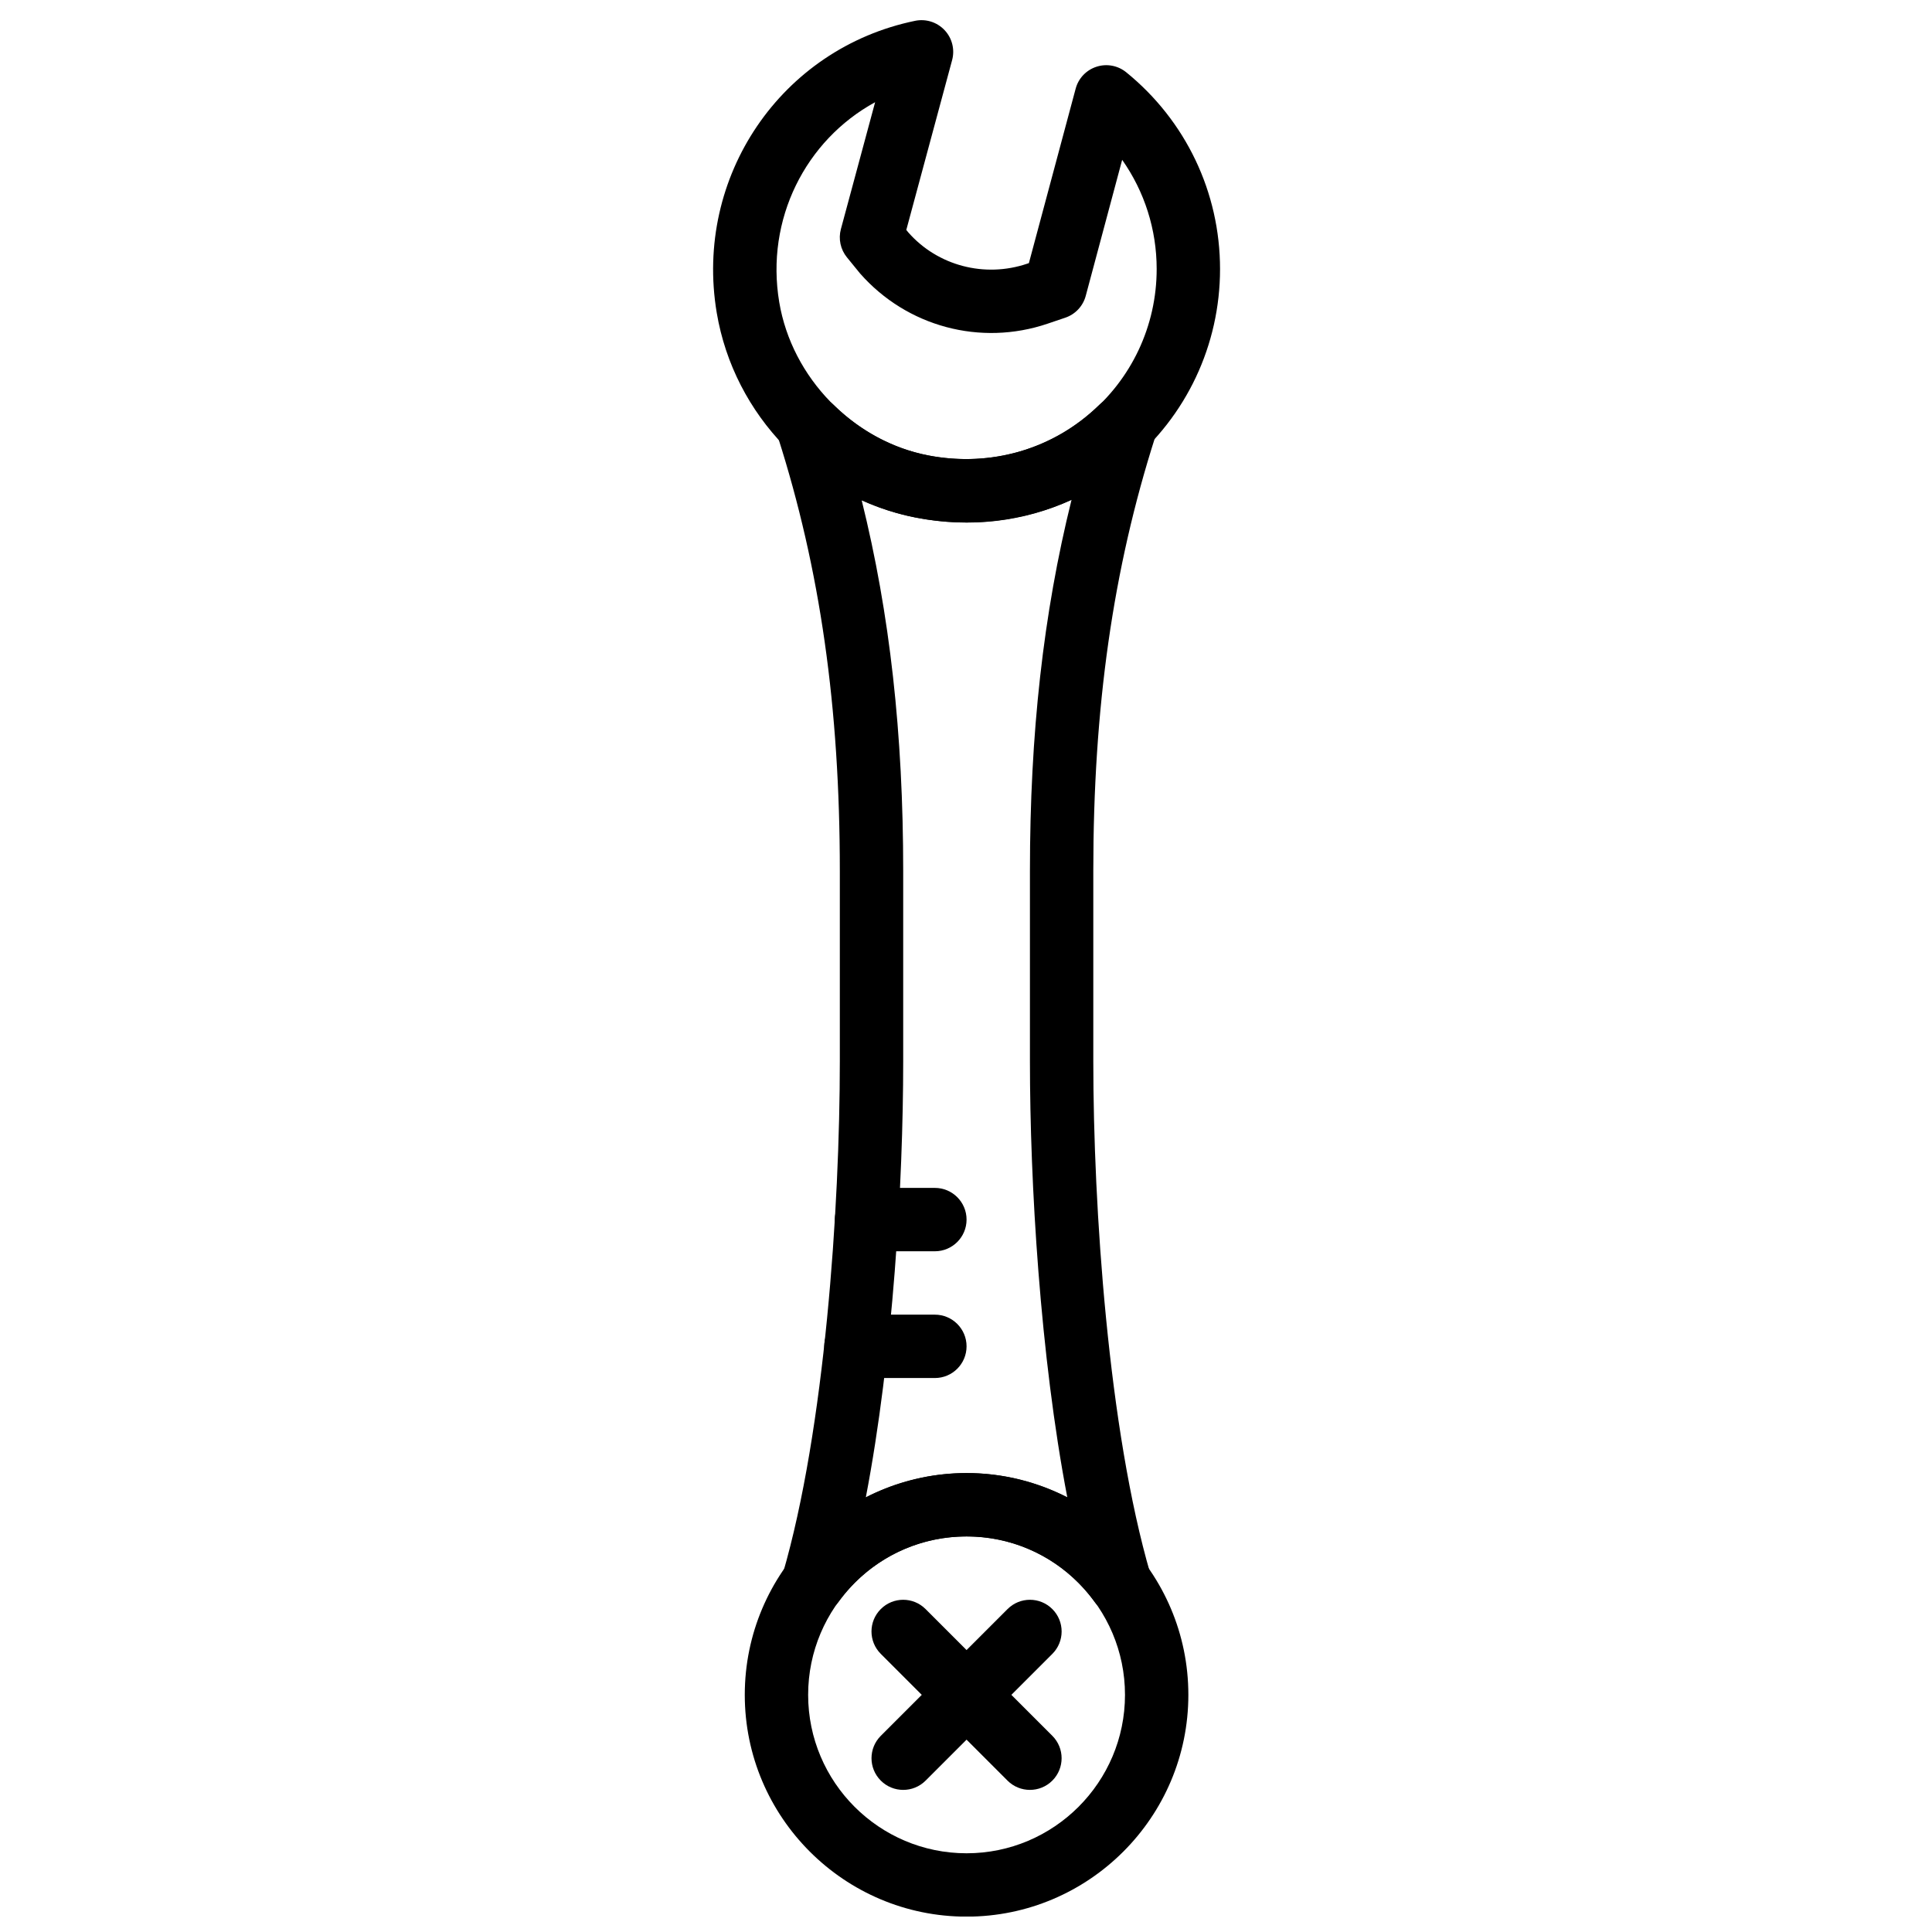
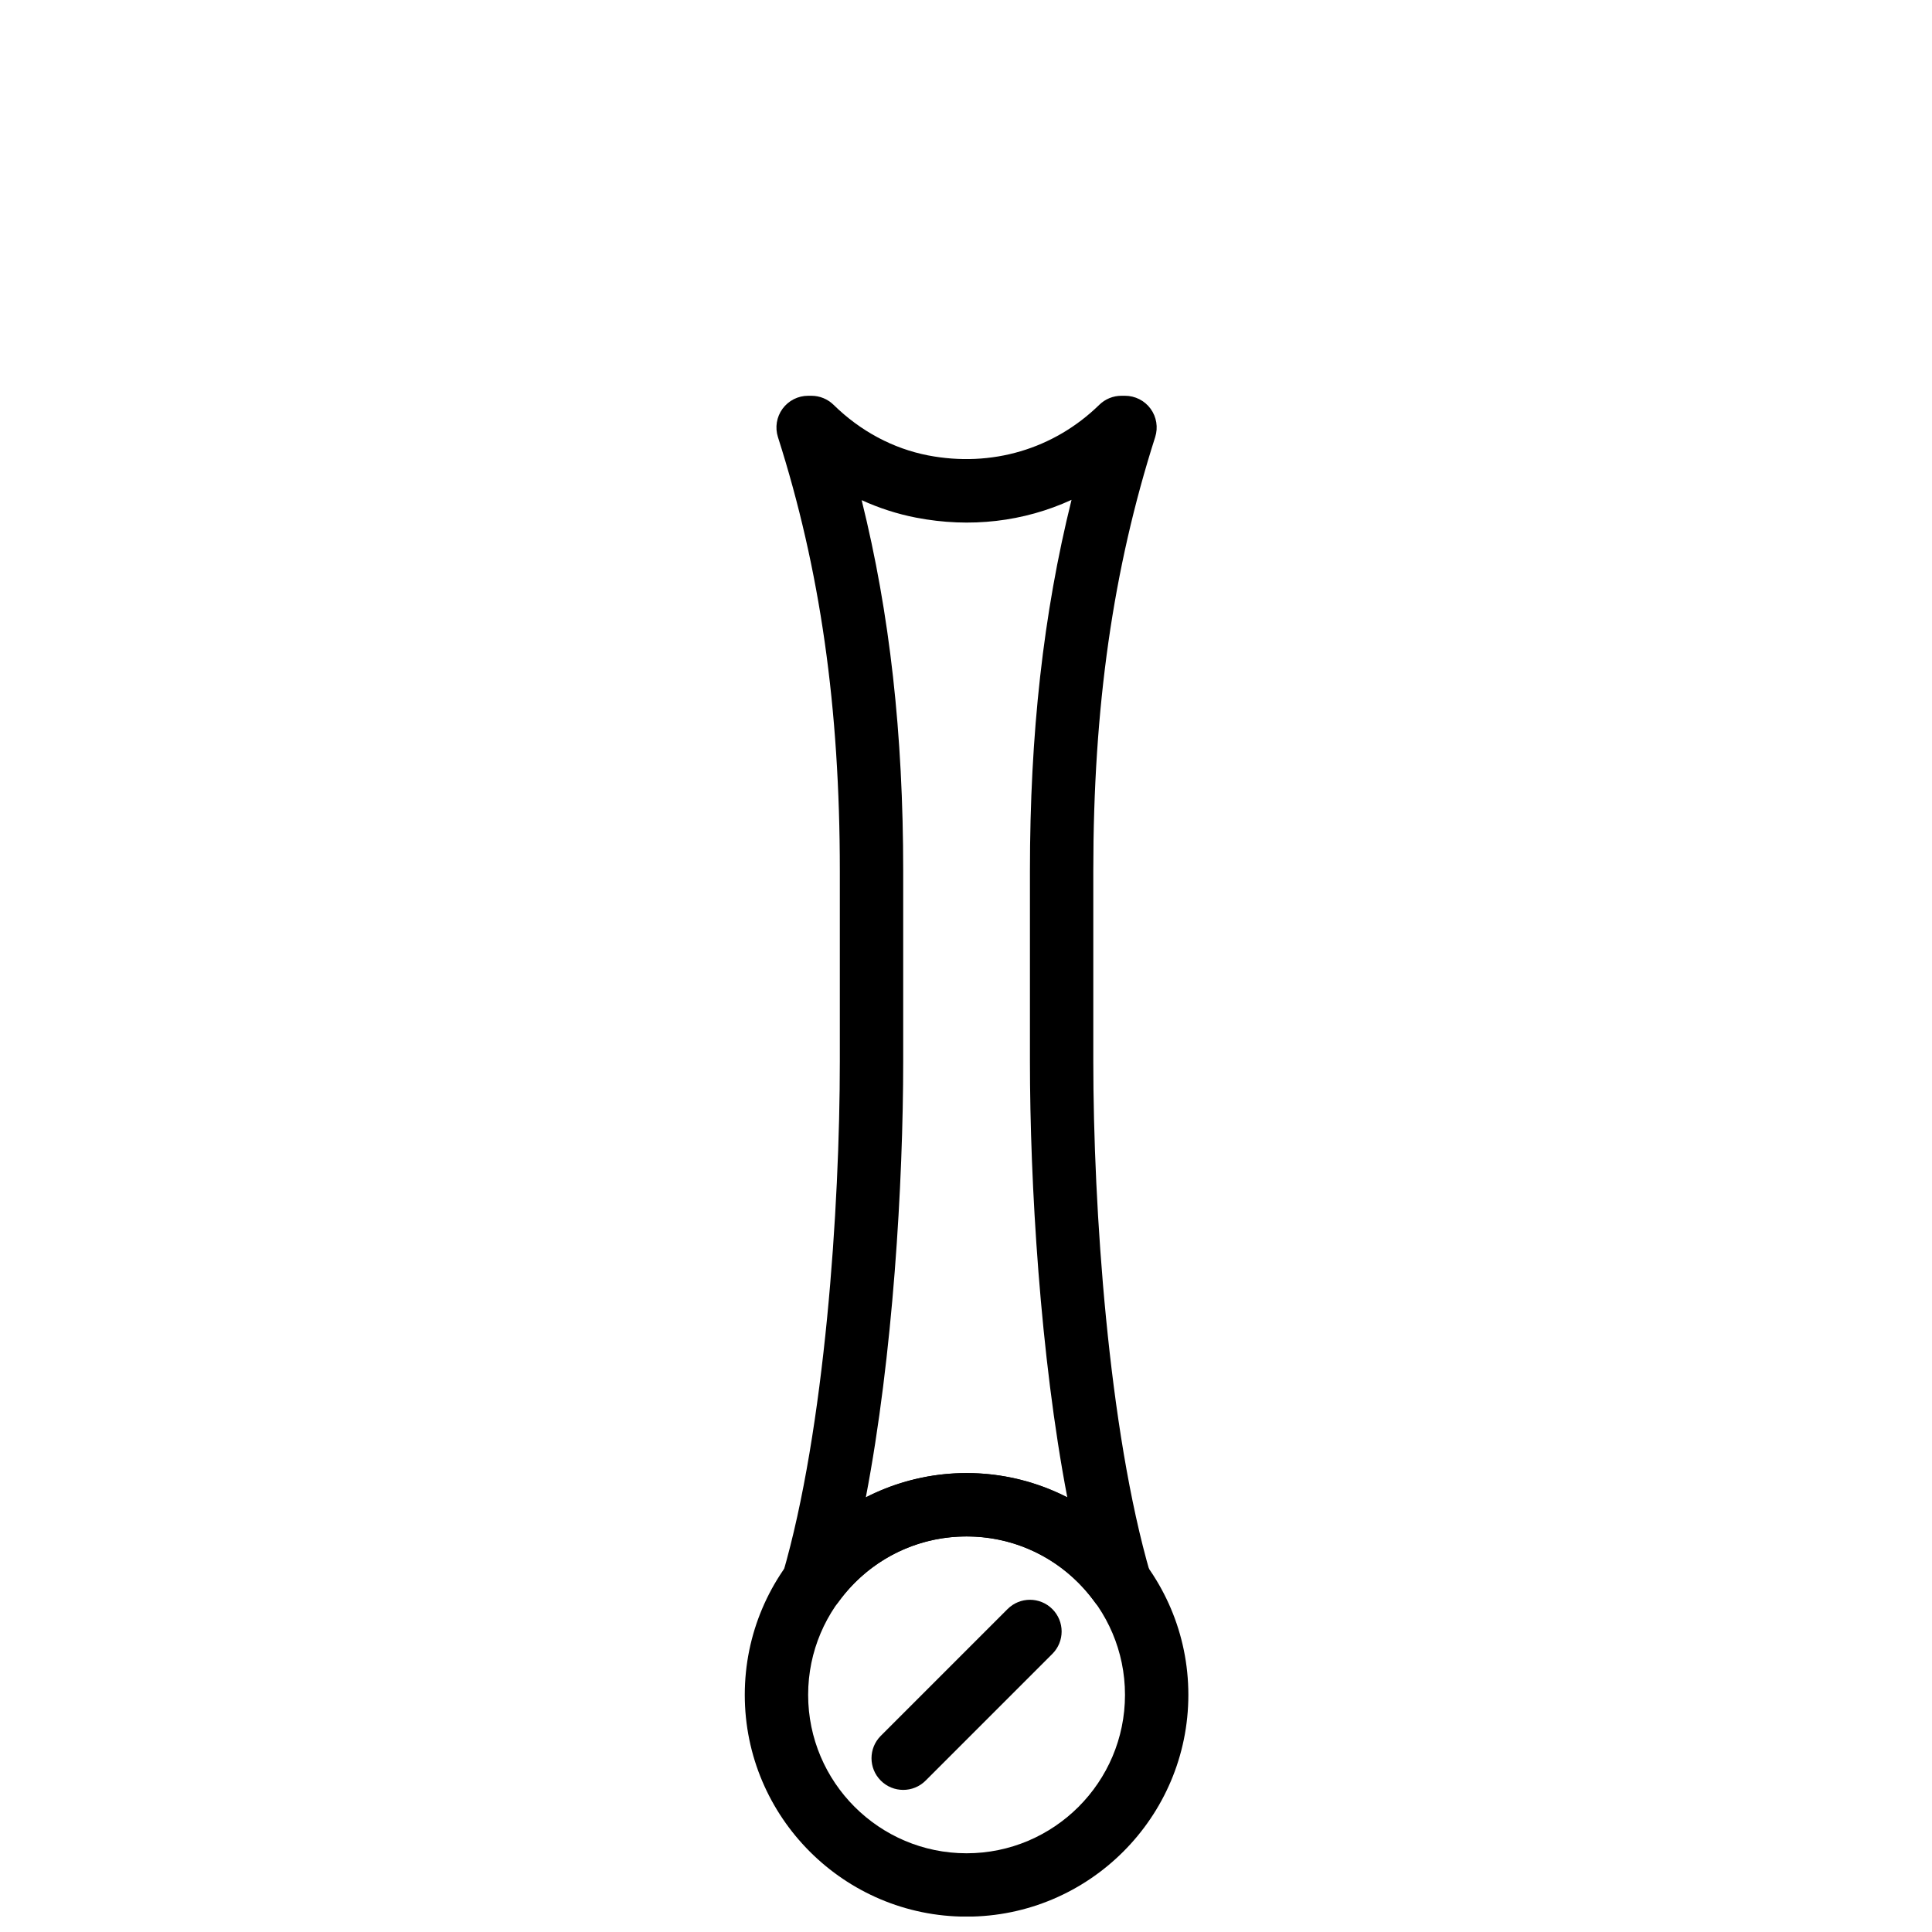
<svg xmlns="http://www.w3.org/2000/svg" width="800px" height="800px" version="1.1" viewBox="144 144 512 512">
  <defs>
    <clipPath id="a">
      <path d="m341 534h118v117.9h-118z" />
    </clipPath>
  </defs>
-   <path d="m391.75 509.19h-20.914c-4.637 0-8.398-3.762-8.398-8.398 0-4.633 3.762-8.395 8.398-8.395h20.914c4.637 0 8.398 3.762 8.398 8.395 0 4.637-3.762 8.398-8.398 8.398" fill-rule="evenodd" />
-   <path d="m391.75 475.6h-18.109c-4.637 0-8.398-3.762-8.398-8.395 0-4.637 3.762-8.398 8.398-8.398h18.109c4.637 0 8.398 3.762 8.398 8.398 0 4.633-3.762 8.395-8.398 8.395" fill-rule="evenodd" />
  <g clip-path="url(#a)">
    <path d="m400.15 551.17c-23.152 0-41.984 18.832-41.984 41.984 0 23.148 18.832 41.984 41.984 41.984 23.148 0 41.984-18.836 41.984-41.984 0-23.152-18.836-41.984-41.984-41.984m0 100.76c-32.414 0-58.777-26.367-58.777-58.777 0-32.414 26.363-58.777 58.777-58.777 32.41 0 58.777 26.363 58.777 58.777 0 32.41-26.367 58.777-58.777 58.777" fill-rule="evenodd" />
  </g>
-   <path d="m423.62 220.24h0.082zm-47.703-49.156c-18.406 10.051-29.102 31.012-25.41 53 3.359 20.043 19.582 36.738 39.449 40.602 15.156 2.945 30.547-0.883 42.211-10.496 11.672-9.617 18.363-23.797 18.363-38.895 0-10.504-3.238-20.547-9.145-28.938l-9.656 36.059c-0.73 2.711-2.762 4.879-5.422 5.777l-4.68 1.586c-17.773 6.027-37.297 0.797-49.707-13.316l-3.477-4.266c-1.703-2.094-2.301-4.879-1.598-7.484zm24.105 111.37c-4.398 0-8.84-0.426-13.273-1.285-27.012-5.246-48.23-27.07-52.809-54.293-6.043-36.055 17.047-70.039 52.574-77.359 2.856-0.59 5.809 0.344 7.809 2.469 2 2.117 2.754 5.121 2 7.934l-12.145 45.016 0.562 0.688c7.711 8.758 20.16 12.102 31.508 8.246l0.418-0.141 12.395-46.234c0.73-2.746 2.812-4.938 5.523-5.809 2.688-0.883 5.668-0.328 7.879 1.469 15.793 12.828 24.859 31.84 24.859 52.145 0 20.137-8.914 39.035-24.465 51.859-12.125 9.992-27.234 15.297-42.836 15.297z" fill-rule="evenodd" />
-   <path d="m416.94 618.34c-2.148 0-4.301-0.82-5.938-2.457l-33.586-33.59c-3.285-3.281-3.285-8.59 0-11.871 3.281-3.285 8.59-3.285 11.871 0l33.59 33.586c3.281 3.285 3.281 8.59 0 11.875-1.637 1.637-3.789 2.457-5.938 2.457" fill-rule="evenodd" />
  <path d="m383.36 618.34c-2.152 0-4.301-0.82-5.938-2.457-3.285-3.285-3.285-8.59 0-11.875l33.586-33.586c3.285-3.285 8.59-3.285 11.875 0 3.281 3.281 3.281 8.59 0 11.871l-33.59 33.59c-1.637 1.637-3.785 2.457-5.934 2.457" fill-rule="evenodd" />
  <path d="m400.15 534.38c9.379 0 18.523 2.281 26.703 6.473-7.207-37.543-9.91-83.414-9.91-115.63v-50.383c0-36.391 3.535-68.215 11.023-98.375-12.602 5.793-26.836 7.508-41.219 4.711-4.969-0.965-9.789-2.527-14.398-4.629 7.481 30.137 11.008 61.93 11.008 98.293v50.383c0 32.219-2.703 78.09-9.91 115.63 8.18-4.191 17.324-6.473 26.703-6.473m40.664 37.516c-2.609 0-5.156-1.219-6.785-3.441-8.016-10.984-20.367-17.281-33.879-17.281-13.512 0-25.863 6.297-33.883 17.281-2.41 3.281-6.844 4.363-10.488 2.574-3.66-1.805-5.488-5.969-4.356-9.883 11.176-38.328 15.141-97.184 15.141-135.93v-50.383c0-43.453-5.215-79.996-16.402-115-0.812-2.555-0.359-5.344 1.219-7.508 1.586-2.168 4.106-3.441 6.785-3.441h0.863c2.203 0 4.309 0.863 5.879 2.398 7.086 6.961 15.754 11.598 25.047 13.402 16.777 3.234 33.312-1.637 45.371-13.41 1.566-1.535 3.676-2.391 5.867-2.391h0.941c2.68 0 5.195 1.273 6.785 3.441 1.578 2.164 2.031 4.953 1.215 7.508-11.184 35.004-16.398 71.547-16.398 115v50.383c0 38.75 3.965 97.613 15.141 135.93 1.141 3.922-0.695 8.086-4.359 9.895-1.184 0.578-2.449 0.855-3.703 0.855" fill-rule="evenodd" />
</svg>